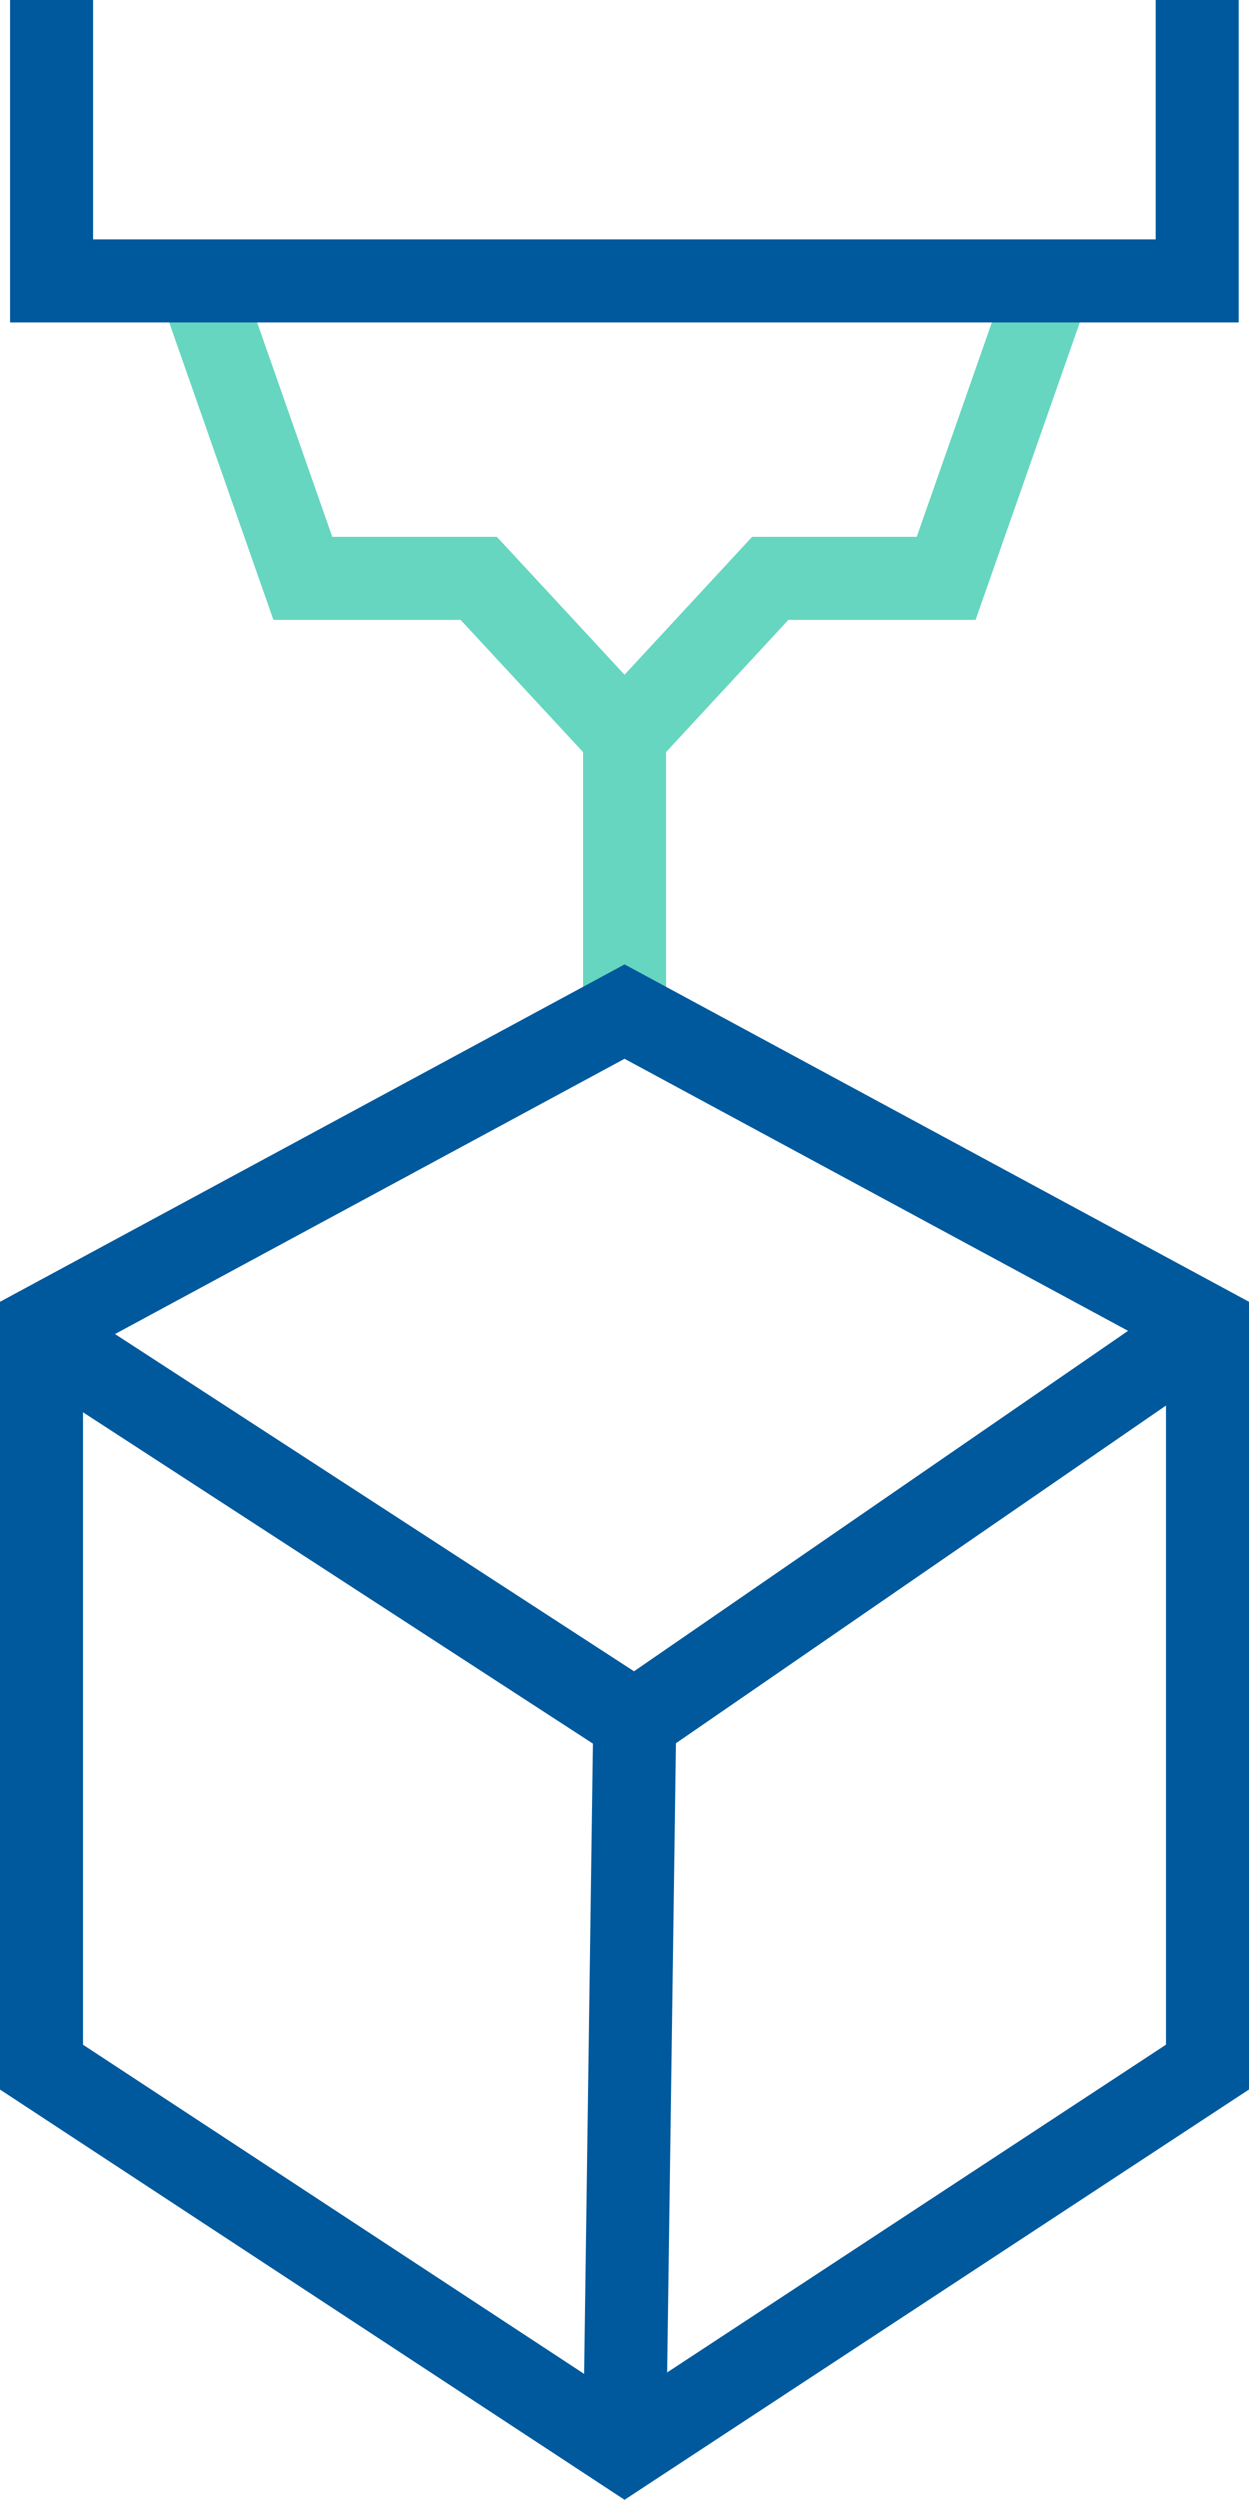
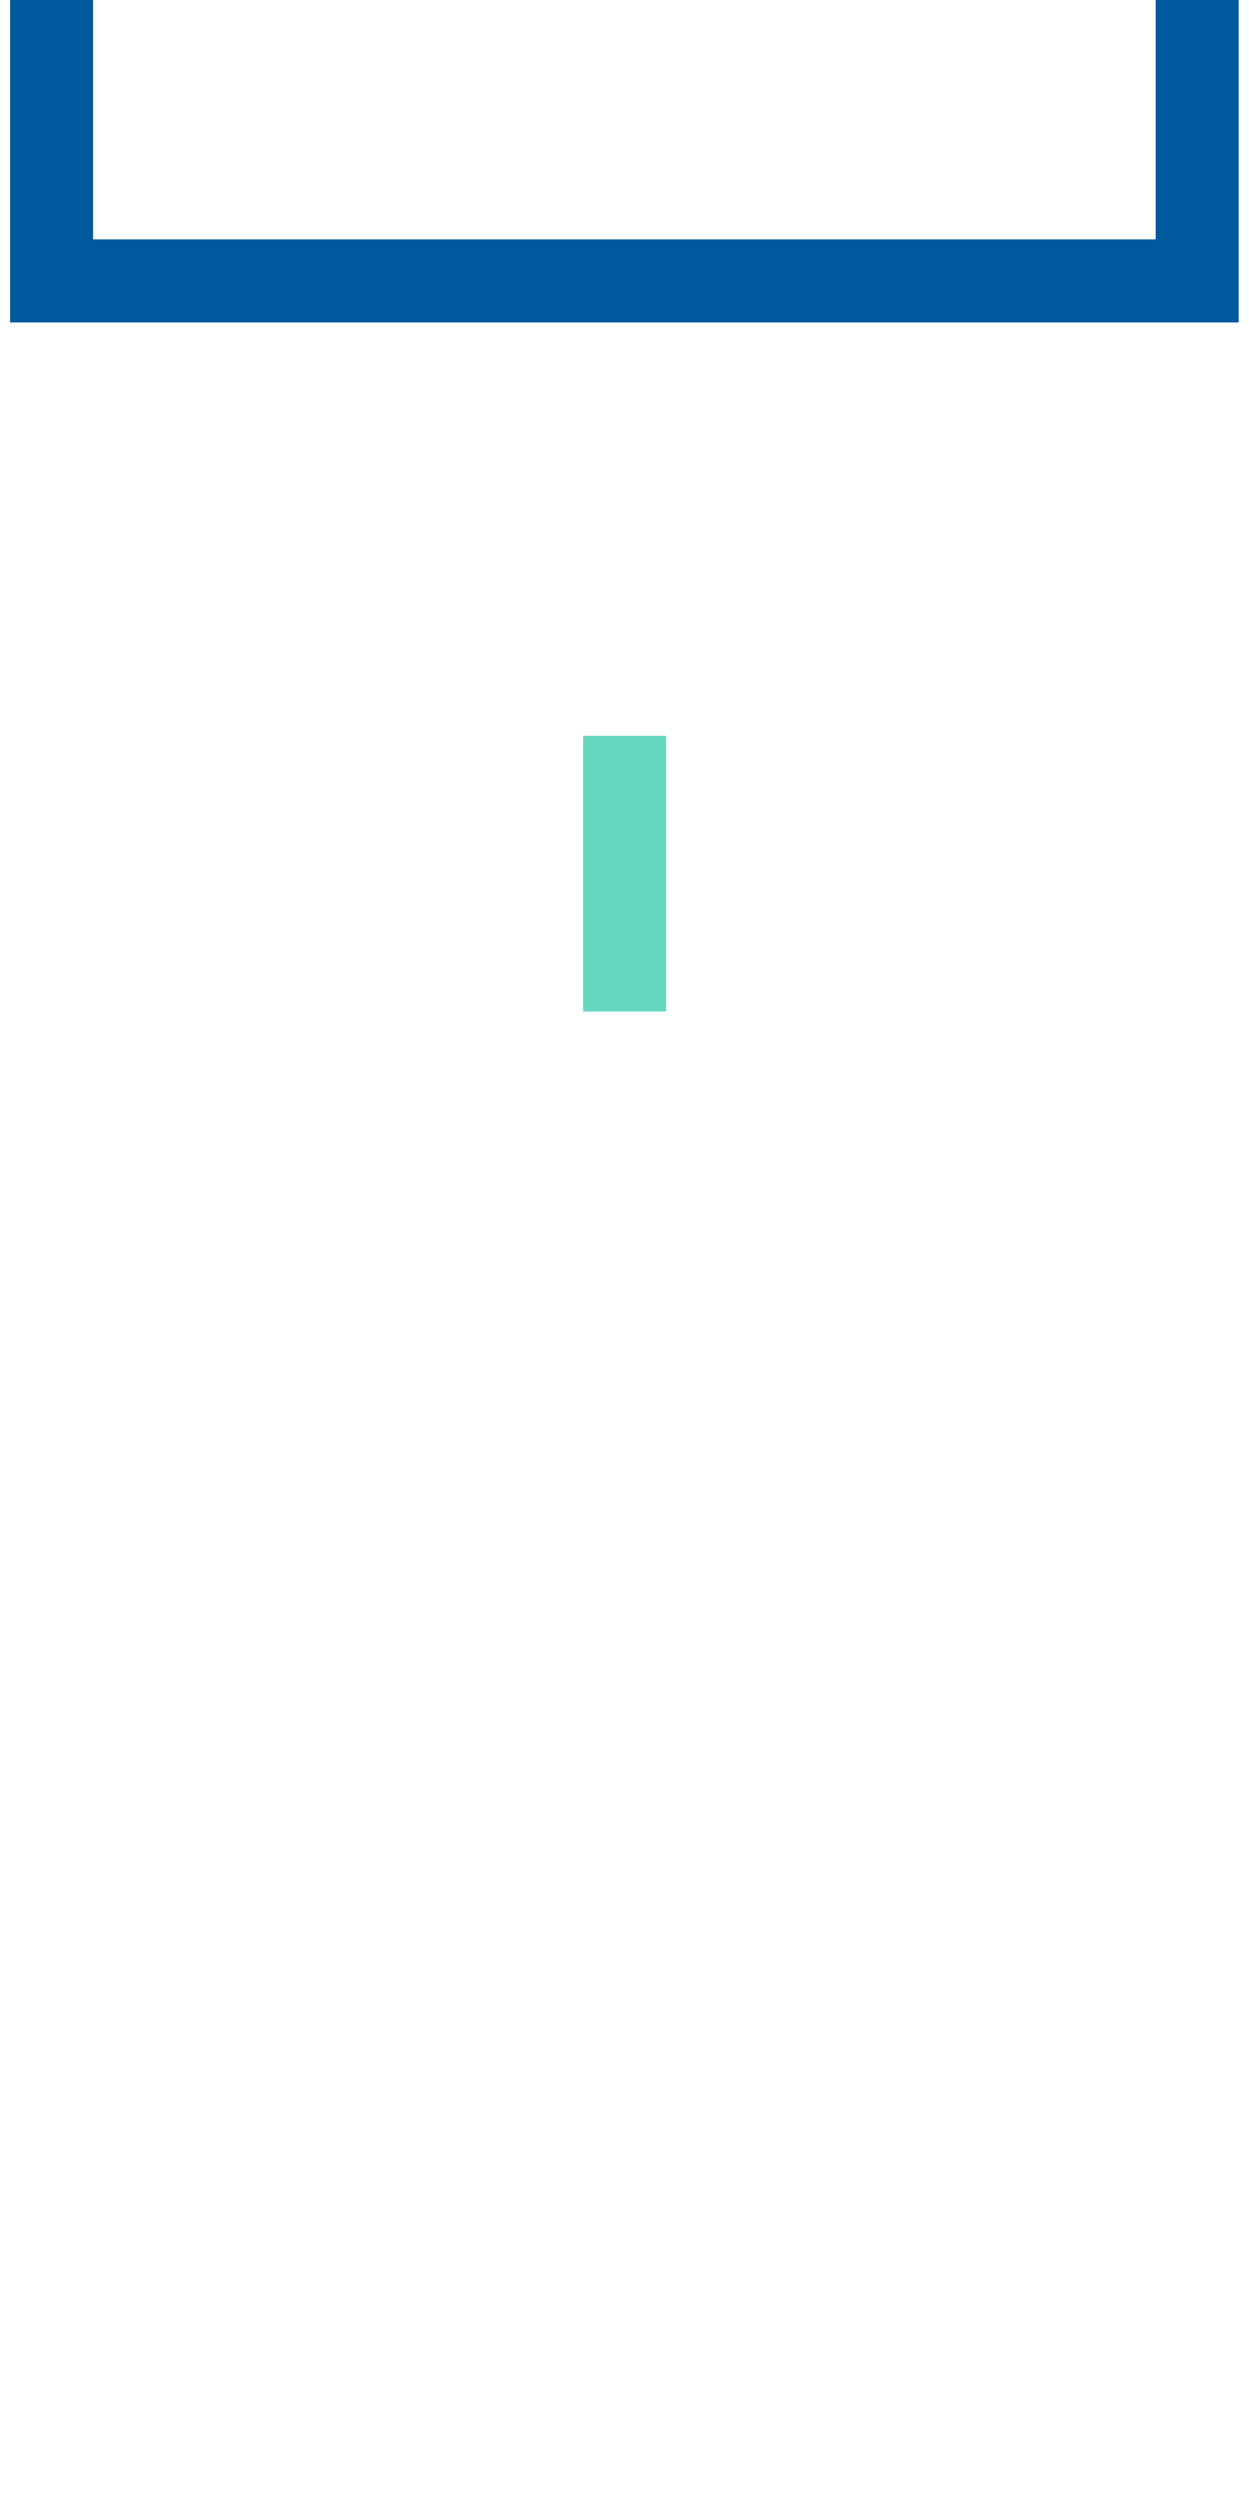
<svg xmlns="http://www.w3.org/2000/svg" width="22.568" height="45.151" viewBox="0 0 22.568 45.151">
  <g id="Group_50" data-name="Group 50" transform="translate(0.75)">
-     <path id="Path_423" data-name="Path 423" d="M1809.873,759.569l10.534,6.842-.184,13.165" transform="translate(-1809.688 -735.322)" fill="none" stroke="#00599d" stroke-miterlimit="10" stroke-width="1.5" />
-     <line id="Line_30" data-name="Line 30" y1="7.129" x2="10.349" transform="translate(10.719 23.959)" fill="none" stroke="#00599d" stroke-miterlimit="10" stroke-width="1.5" />
-     <path id="Path_424" data-name="Path 424" d="M1828.371,737.114l-1.883,5.372h-3.178l-2.633,2.844-2.635-2.844h-3.178l-1.883-5.372" transform="translate(-1810.142 -732.04)" fill="none" stroke="#66d6c0" stroke-miterlimit="10" stroke-width="1.5" />
    <line id="Line_31" data-name="Line 31" y2="4.98" transform="translate(10.535 13.29)" fill="none" stroke="#66d6c0" stroke-miterlimit="10" stroke-width="1.5" />
    <path id="Path_425" data-name="Path 425" d="M1830.57,731.172v5.074h-20.7v-5.074" transform="translate(-1809.688 -731.172)" fill="none" stroke="#00599d" stroke-miterlimit="10" stroke-width="1.5" />
-     <path id="Path_426" data-name="Path 426" d="M1820.191,778.552l10.533-6.918V758.259l-10.533-5.689-10.535,5.689v13.376Z" transform="translate(-1809.656 -734.299)" fill="none" stroke="#00599d" stroke-miterlimit="10" stroke-width="1.5" />
  </g>
</svg>